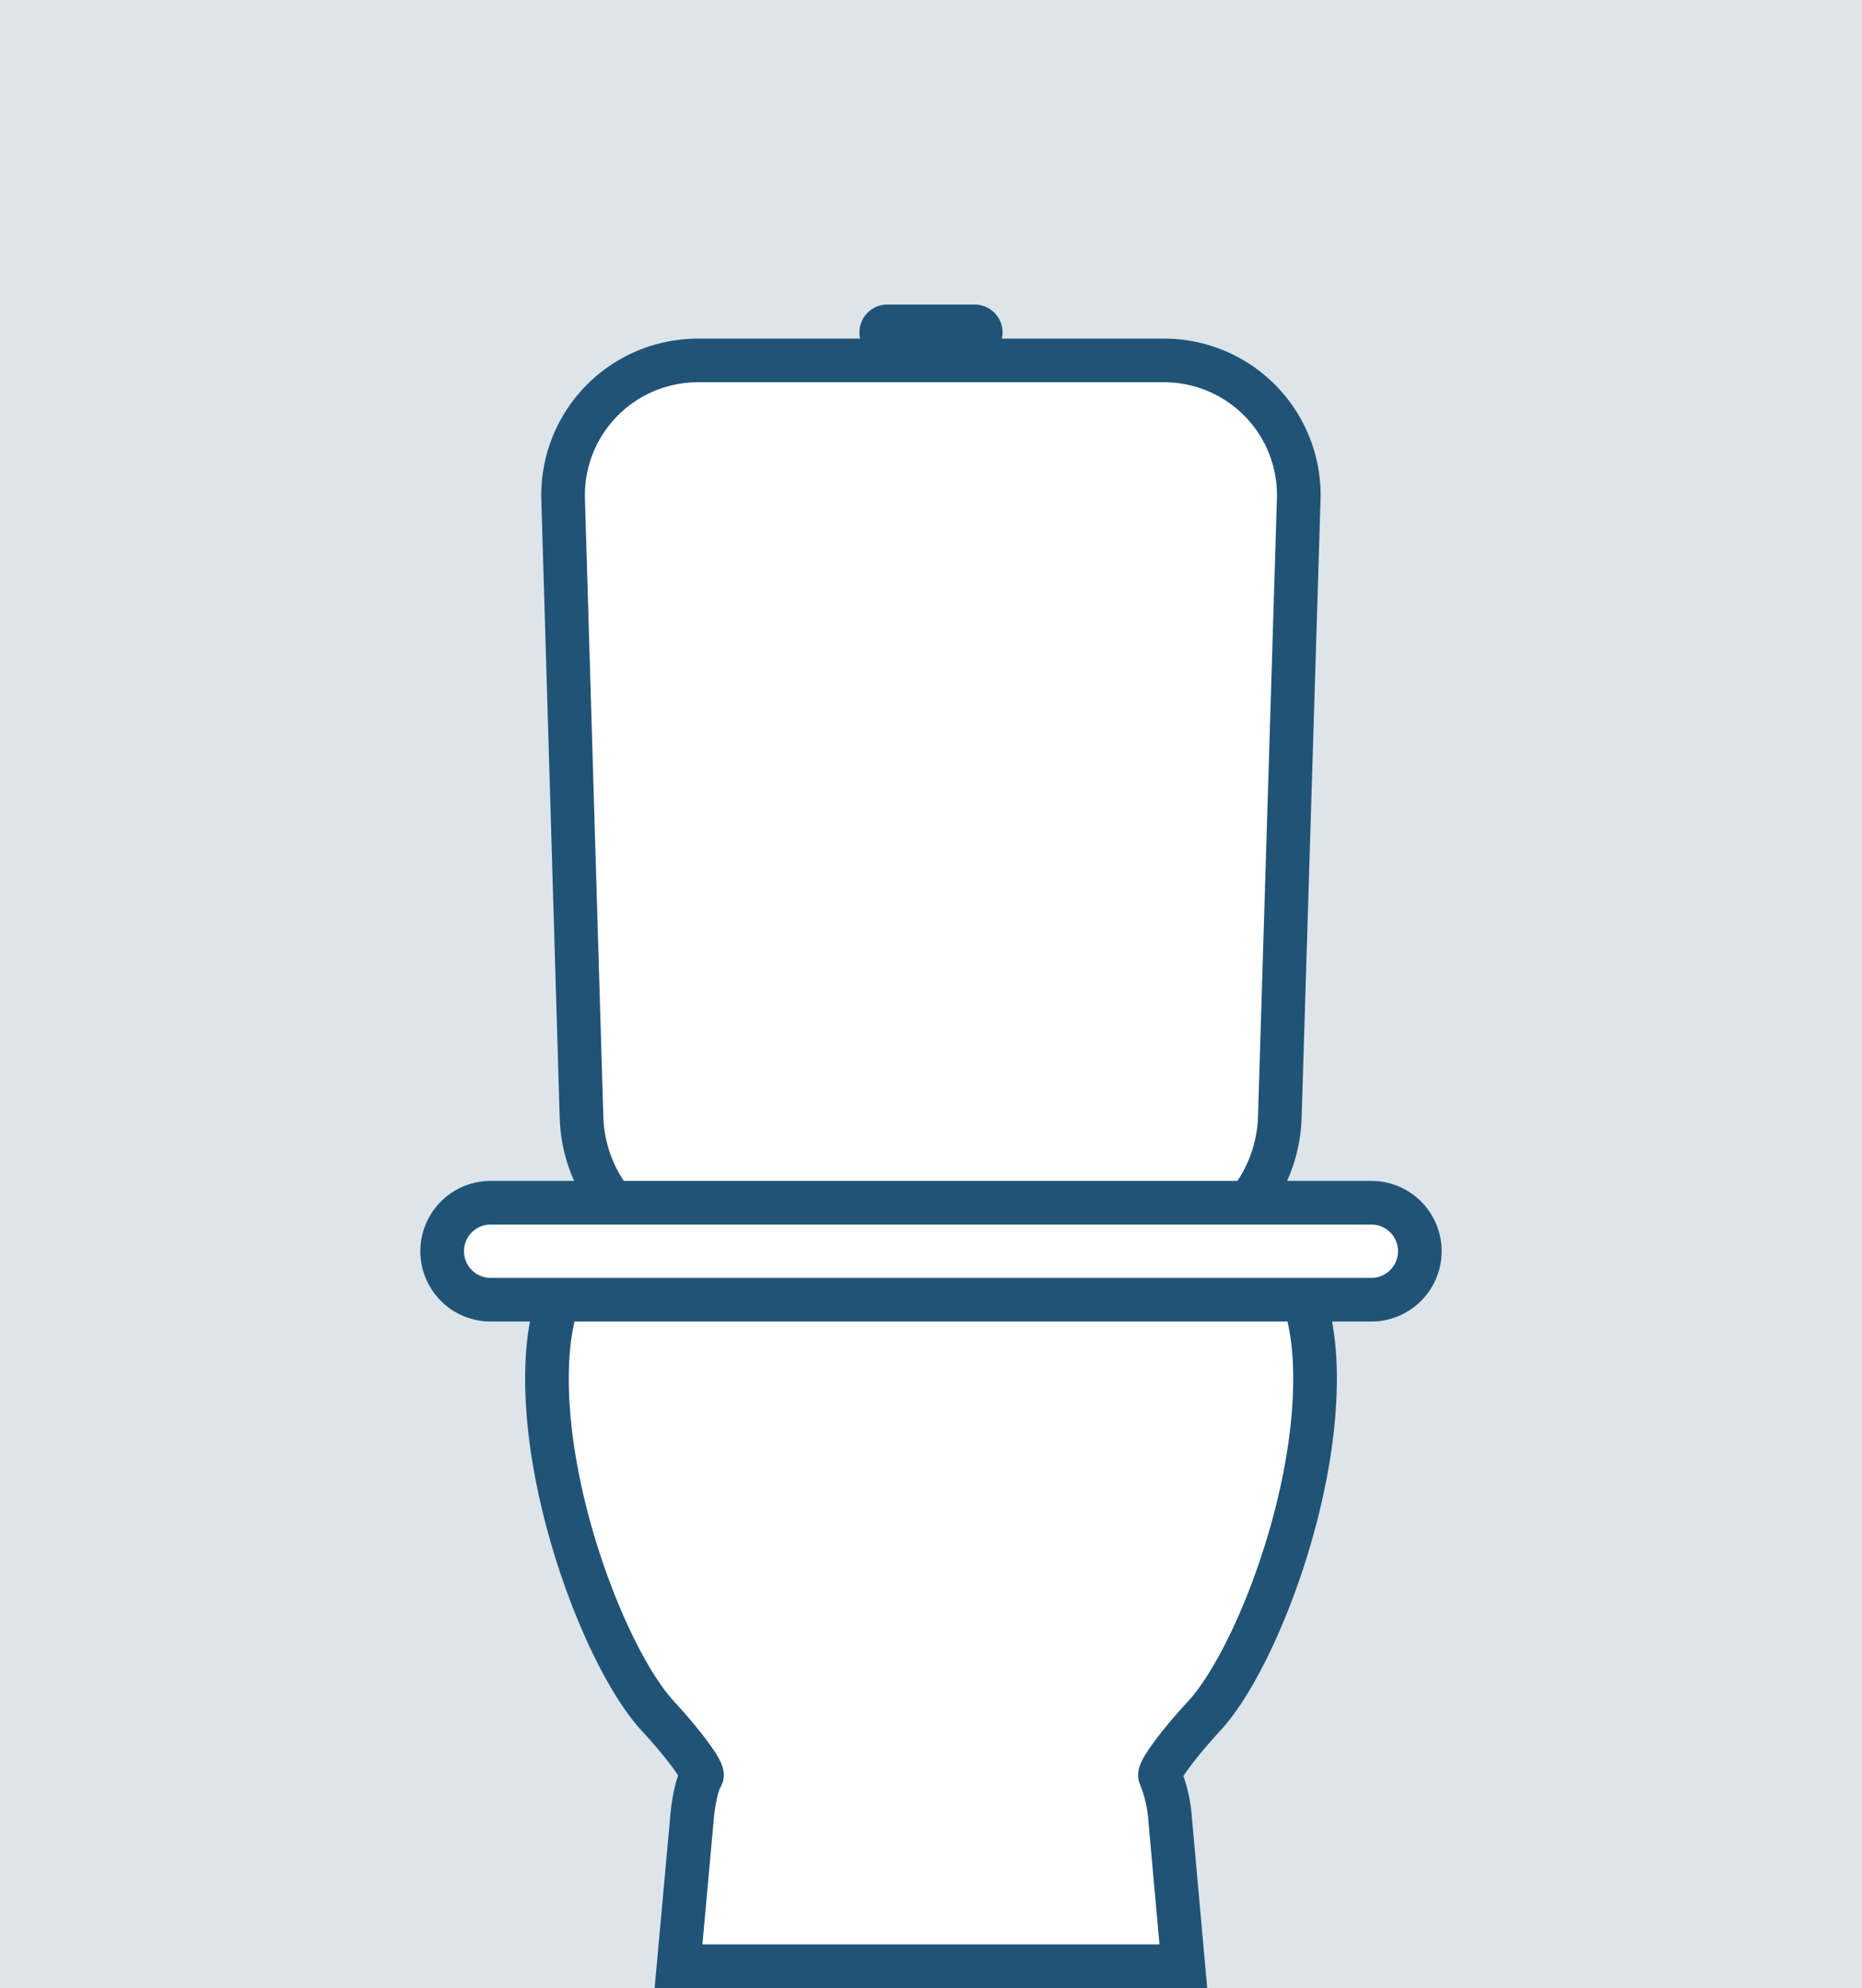
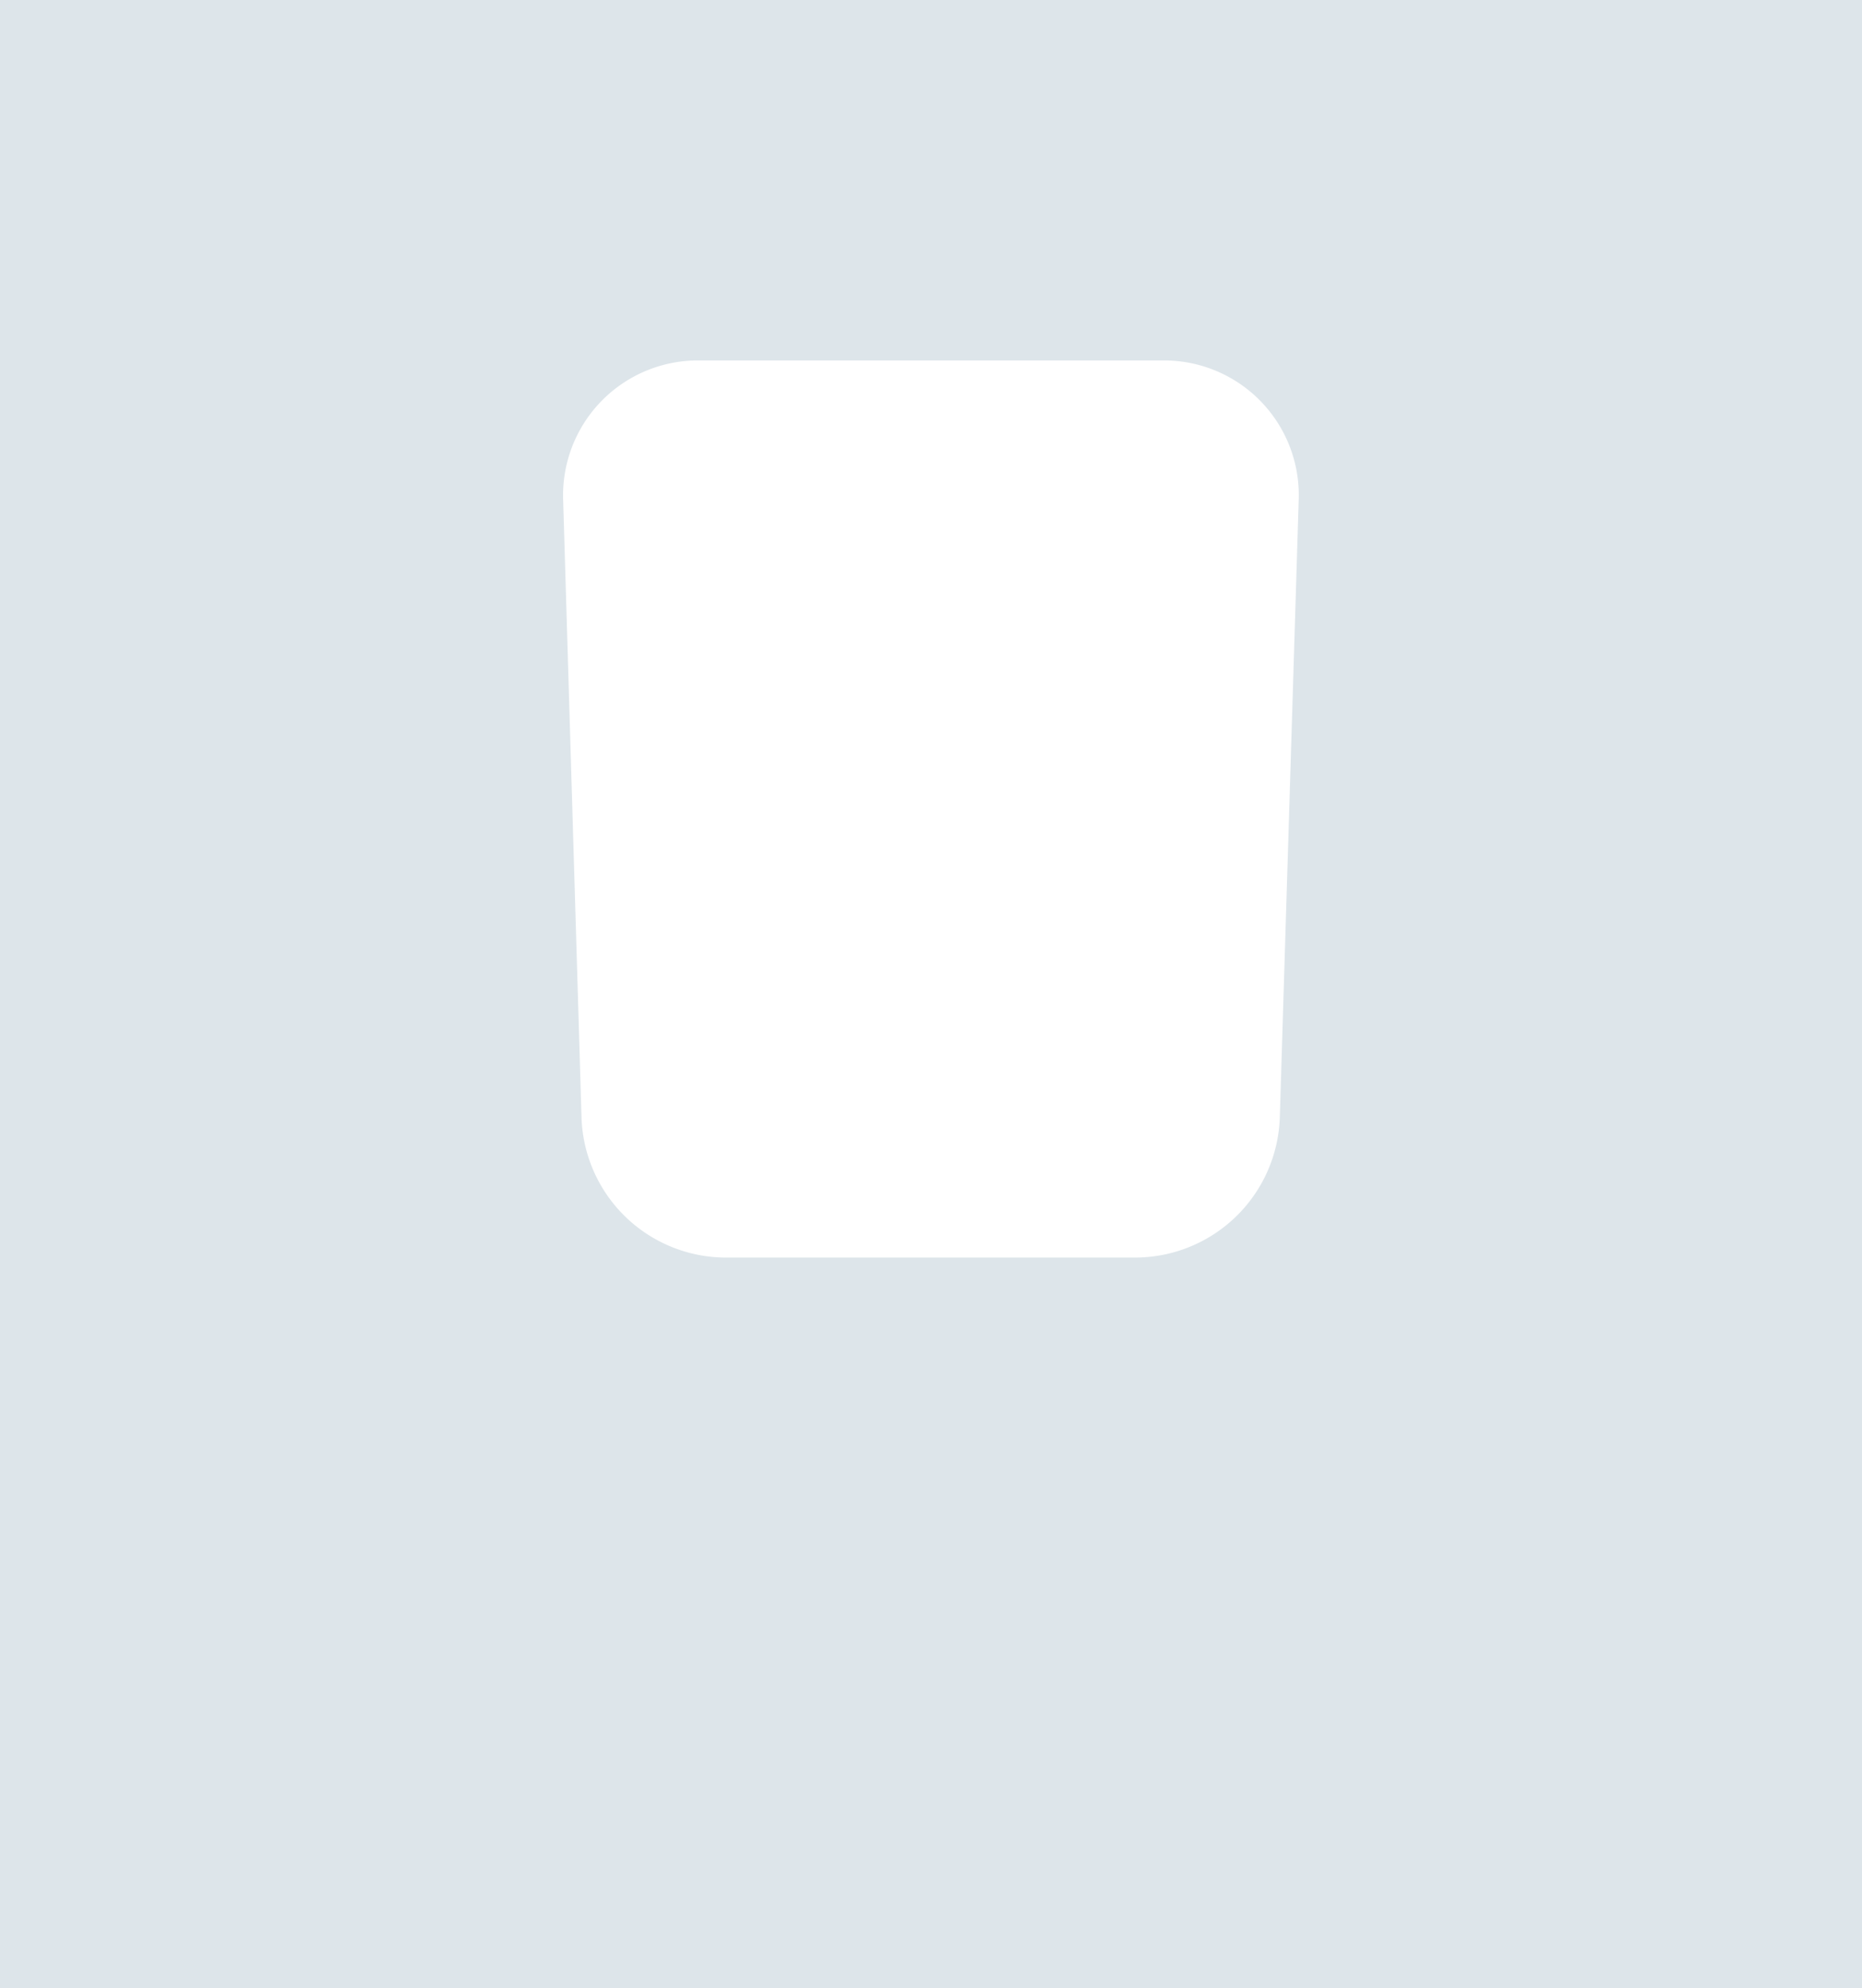
<svg xmlns="http://www.w3.org/2000/svg" id="spildevand_on" viewBox="0 0 384 410">
  <defs>
    <style>.cls-1,.cls-5{fill:none;}.cls-2{fill:#dde5ea;}.cls-3{clip-path:url(#clip-path);}.cls-4,.cls-7{fill:#fff;}.cls-5,.cls-7{stroke:#215377;stroke-width:9px;}.cls-6{fill:#215377;}</style>
    <clipPath id="clip-path" transform="translate(-108.07 -232.67)">
      <rect class="cls-1" x="108.07" y="232.67" width="384" height="410" />
    </clipPath>
  </defs>
  <rect class="cls-2" width="384" height="410" />
  <g class="cls-3">
    <path class="cls-4" d="M252.21,307a27.8,27.8,0,0,0-28,28.79L228,463.24A29.83,29.83,0,0,0,257.61,492h84.7A29.88,29.88,0,0,0,372,463.24l3.9-127.46A27.77,27.77,0,0,0,348,307Z" transform="translate(-108.07 -232.67)" />
-     <path class="cls-5" d="M252.21,307a27.8,27.8,0,0,0-28,28.79L228,463.24A29.83,29.83,0,0,0,257.61,492h84.7A29.88,29.88,0,0,0,372,463.24l3.9-127.46A27.77,27.77,0,0,0,348,307Z" transform="translate(-108.07 -232.67)" />
-     <path class="cls-6" d="M291.07,295.47a5.76,5.76,0,1,0,0,11.52h18a5.76,5.76,0,0,0,0-11.52Z" transform="translate(-108.07 -232.67)" />
-     <path class="cls-4" d="M209.26,480.69a10,10,0,1,0,0,20H390.88a10,10,0,0,0,0-20Z" transform="translate(-108.07 -232.67)" />
  </g>
-   <path class="cls-7" d="M347.32,598.89c-.43-.91,3.66-6.47,9.14-12.41,9.91-10.77,22.81-43.11,22.81-69.49,0-43.74-35.46-35-79.2-35s-79.2-8.7-79.2,35c0,26.38,12.89,58.72,22.81,69.49,5.47,5.94,9.56,11.5,9.13,12.41-.86,1.2-1.78,5.22-2.06,9L248,638.14H352.11l-2.72-30.27A29.12,29.12,0,0,0,347.32,598.89Z" transform="translate(-108.07 -232.67)" />
-   <path class="cls-7" d="M209.26,480.69a10,10,0,1,0,0,20H390.88a10,10,0,0,0,0-20Z" transform="translate(-108.07 -232.67)" />
</svg>